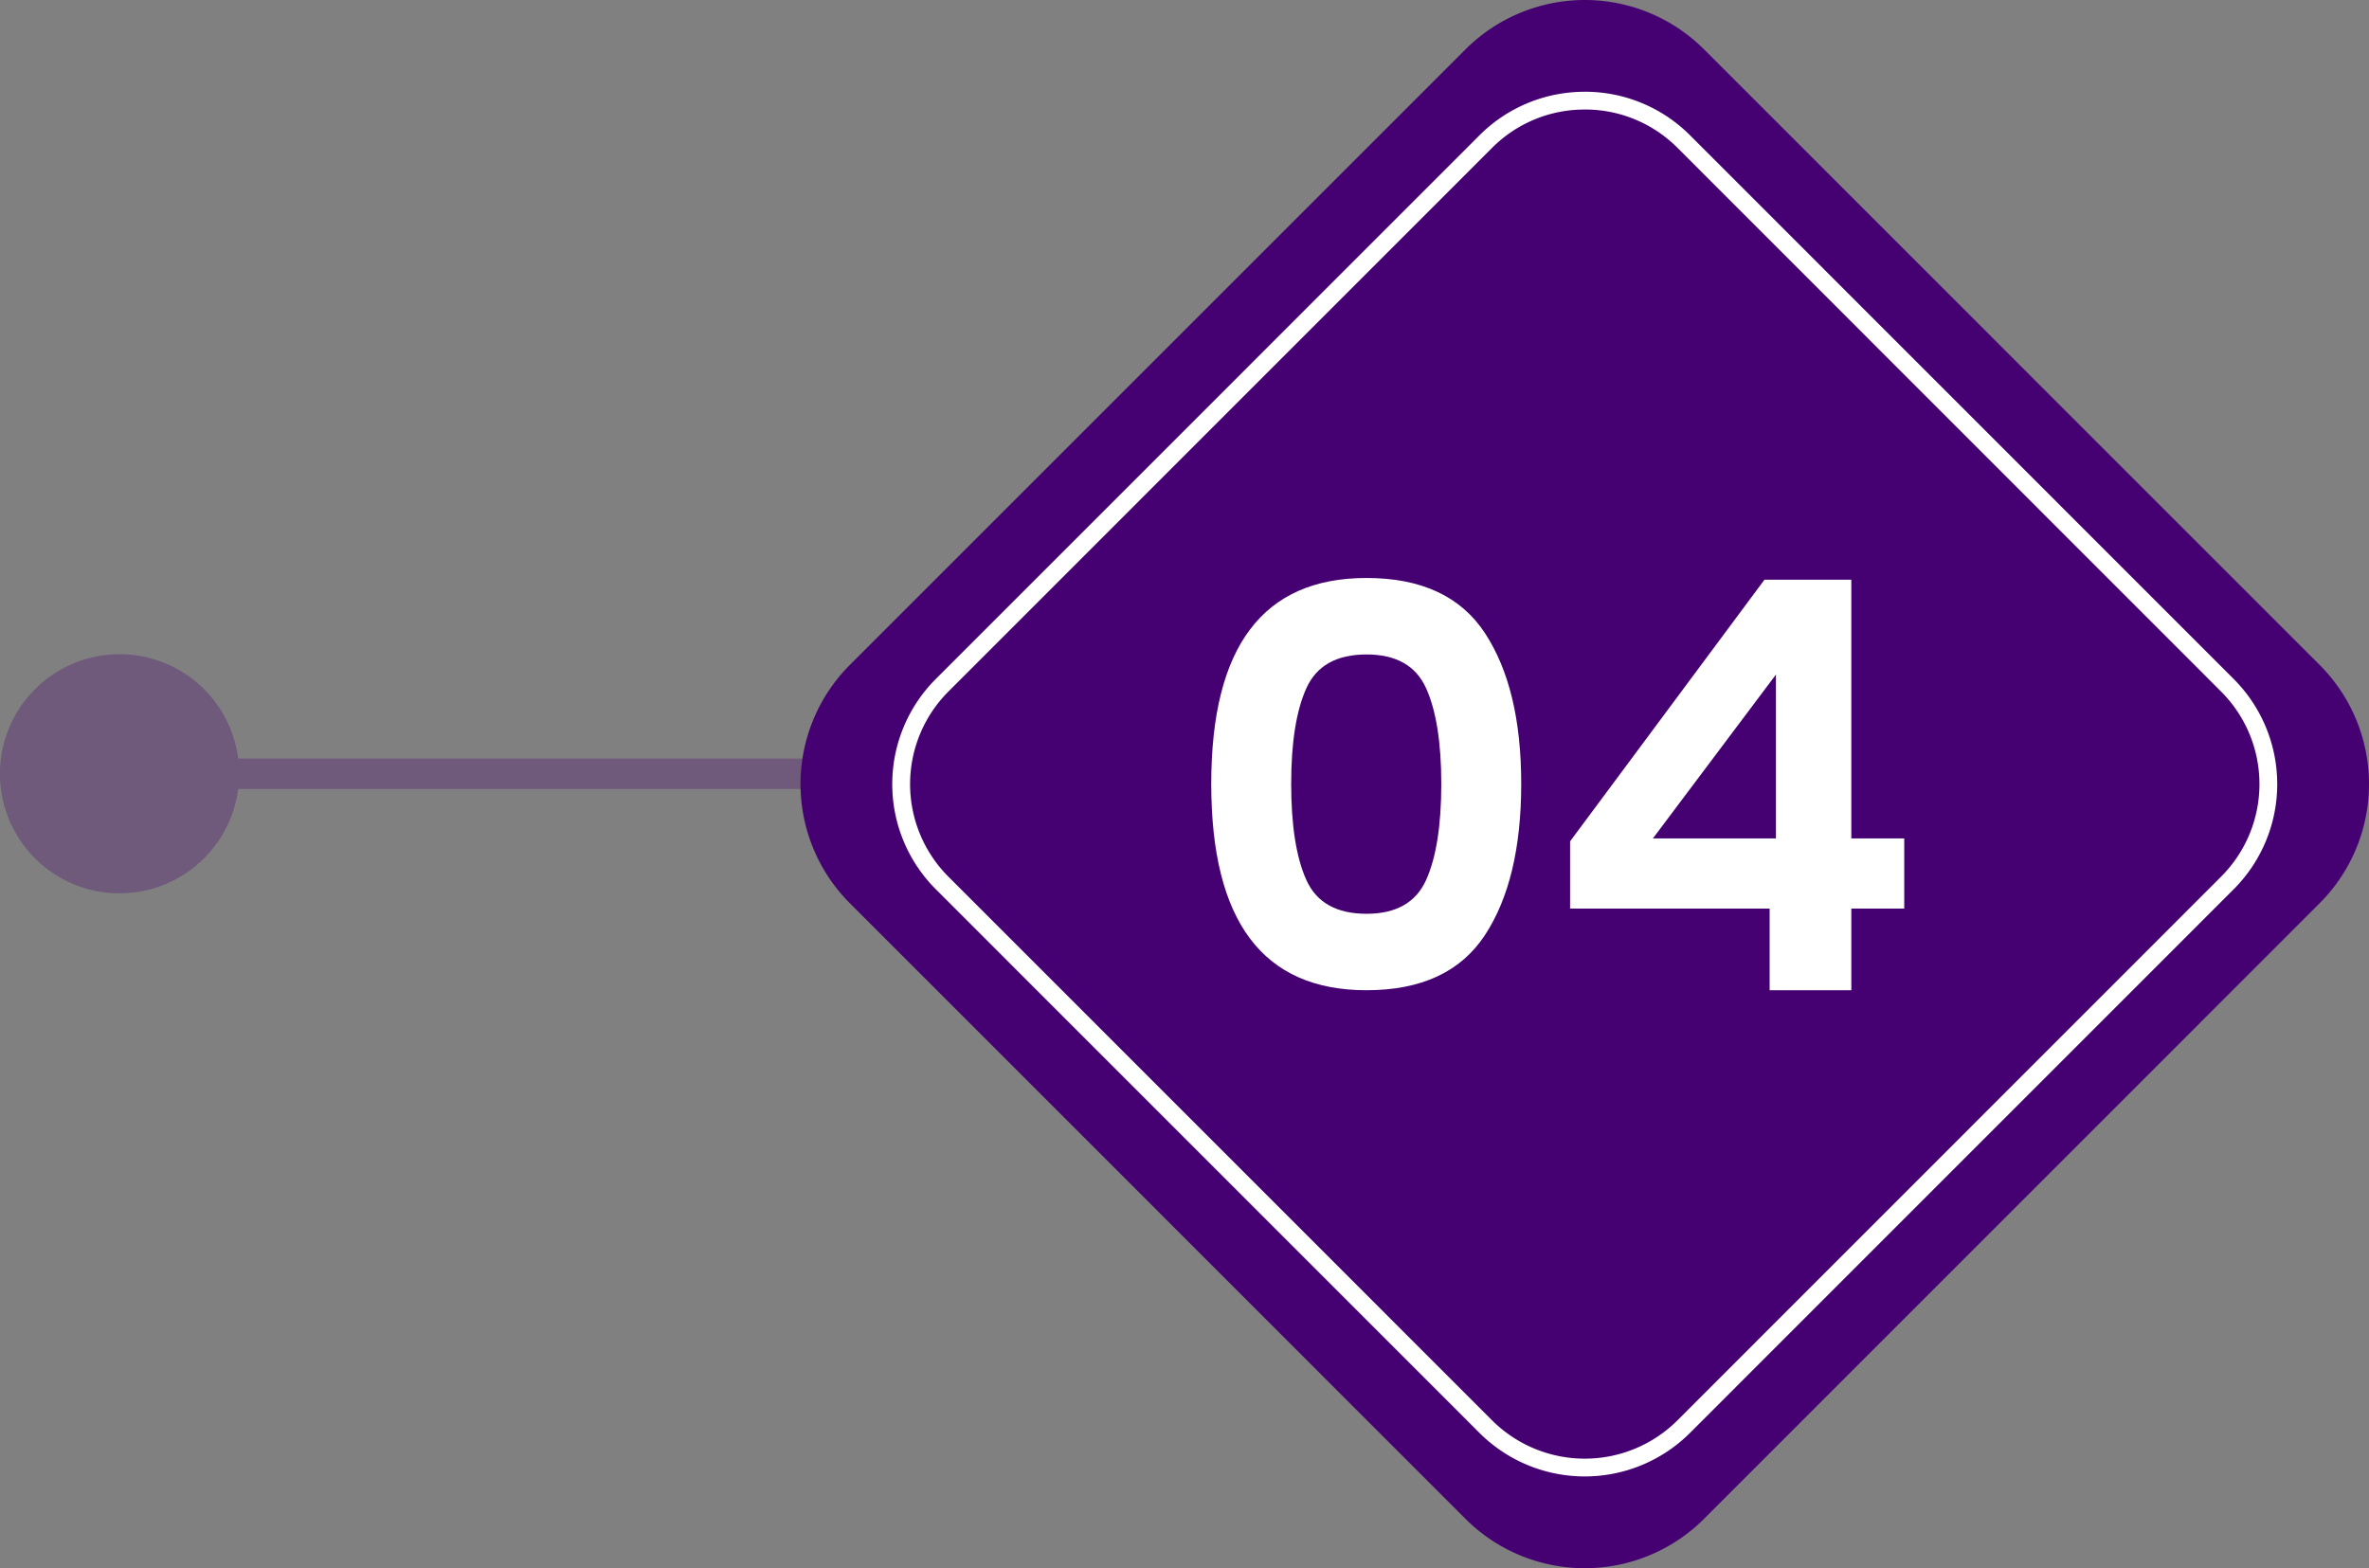
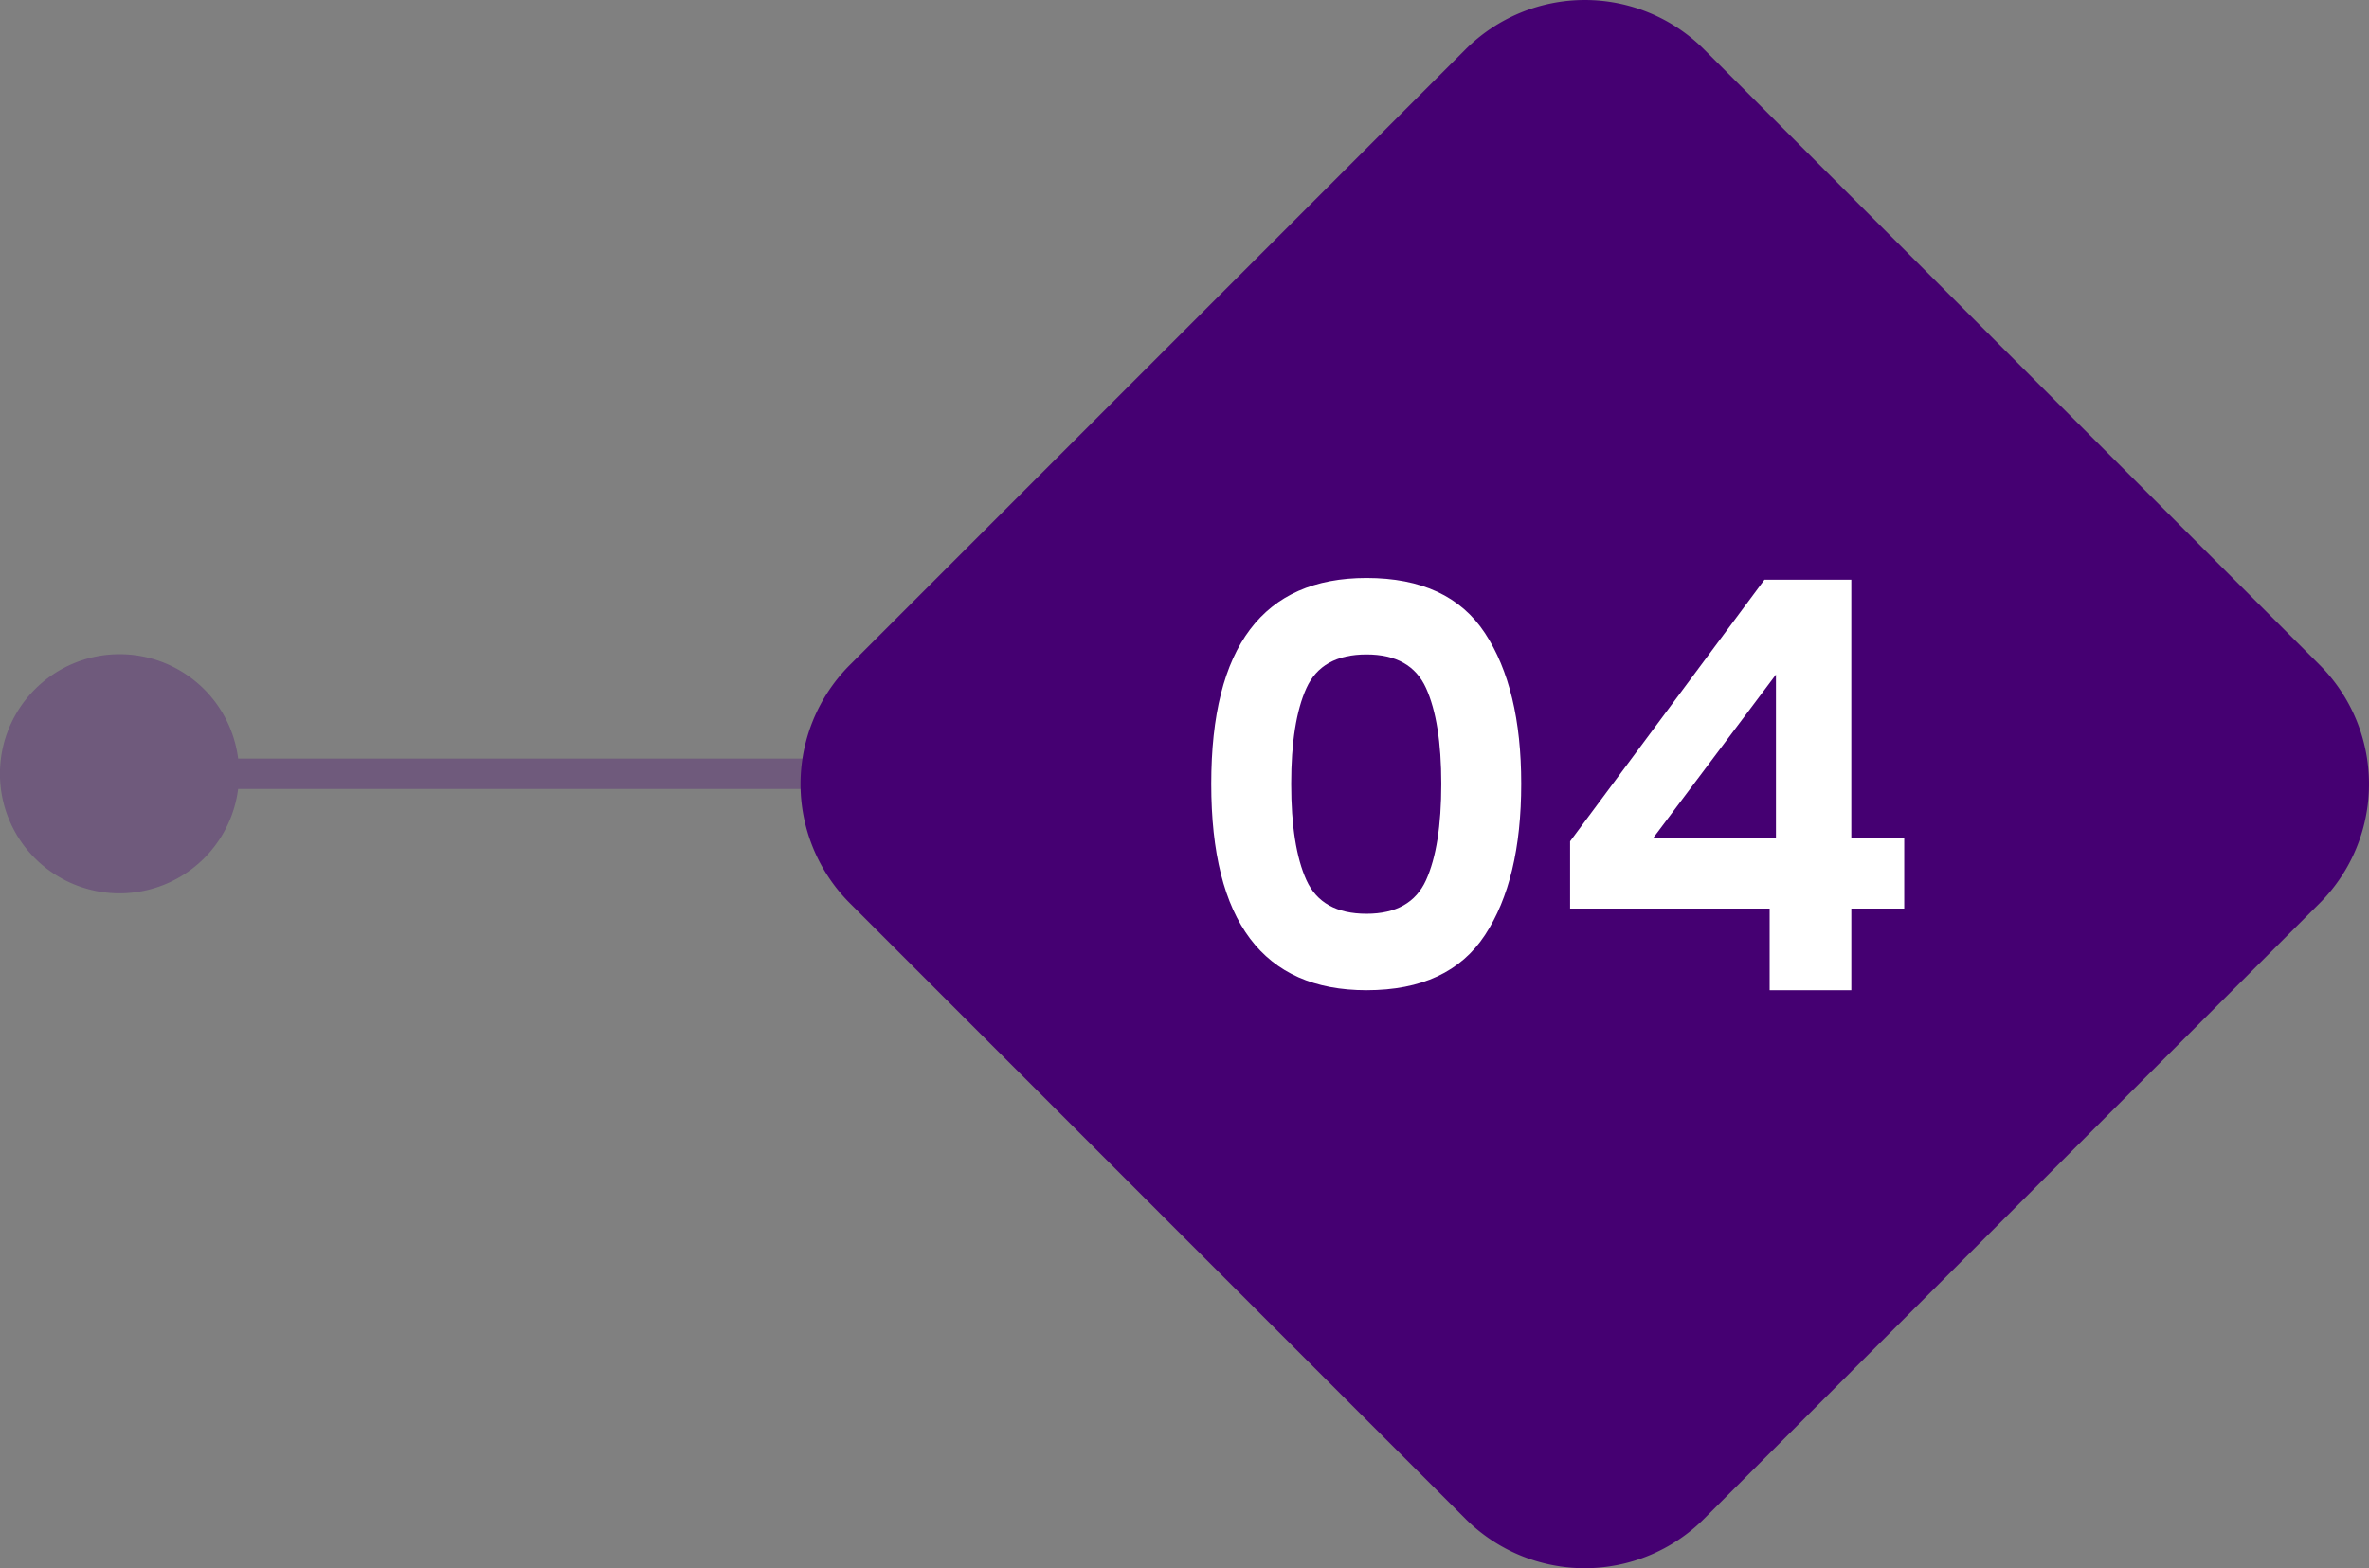
<svg xmlns="http://www.w3.org/2000/svg" width="321.309" height="212.736" viewBox="0 0 321.309 212.736">
  <rect x="0" y="0" width="321.309" height="212.736" fill="#808080" stroke="none" />
  <defs>
    <clipPath id="clip-path">
      <rect id="Rectangle_15614" data-name="Rectangle 15614" width="214.378" height="32.433" fill="#450072" />
    </clipPath>
  </defs>
  <g id="Group_56874" data-name="Group 56874" transform="translate(-980.729 -2011.734)">
    <g id="Group_56846" data-name="Group 56846">
      <g id="Group_56841" data-name="Group 56841" transform="translate(980.729 2100.482)" opacity="0.3">
        <g id="Group_1699" data-name="Group 1699" transform="translate(0)">
          <g id="Group_1698" data-name="Group 1698" clip-path="url(#clip-path)">
            <path id="Path_1445" data-name="Path 1445" d="M14.694,20.071a2.051,2.051,0,0,0,2.052,2.061H212.855a2.061,2.061,0,0,0,0-4.122H16.746a2.051,2.051,0,0,0-2.052,2.061" transform="translate(-0.536 -3.853)" fill="#450072" />
            <path id="Path_1446" data-name="Path 1446" d="M52.445,16.334A16.217,16.217,0,1,0,68.662,32.551,16.2,16.2,0,0,0,52.445,16.334" transform="translate(-36.234 -16.333)" fill="#450072" />
          </g>
        </g>
      </g>
      <path id="Path_62361" data-name="Path 62361" d="M221.09,105.947a22.858,22.858,0,0,1,0,32.336l-83.5,83.515a22.884,22.884,0,0,1-32.336,0L21.753,138.283a22.867,22.867,0,0,1,0-32.336l83.505-83.505a22.884,22.884,0,0,1,32.336,0Z" transform="translate(1074.248 1995.982)" fill="#450072" />
-       <path id="Path_62362" data-name="Path 62362" d="M110.273,19.454a17.669,17.669,0,0,1,12.577,5.2L196.568,98.4a17.746,17.746,0,0,1,0,25.126L122.85,197.266a17.8,17.8,0,0,1-25.155,0L23.968,123.529a17.769,17.769,0,0,1,0-25.126L97.7,24.657a17.668,17.668,0,0,1,12.577-5.2m0-2.413a20.157,20.157,0,0,0-14.286,5.907L22.26,96.695a20.175,20.175,0,0,0,0,28.543l73.727,73.737a20.216,20.216,0,0,0,28.562,0l73.727-73.737a20.175,20.175,0,0,0,0-28.543L124.549,22.948a20.119,20.119,0,0,0-14.276-5.907" transform="translate(1085.4 2007.137)" fill="#fff" />
    </g>
    <g id="Group_56869" data-name="Group 56869" transform="translate(5274.402 17070.398)">
      <path id="Path_62386" data-name="Path 62386" d="M142.609,193.664q0-27.923,21.059-27.924,11.154,0,16.069,7.487t4.914,20.437q0,13.027-4.914,20.514t-16.069,7.488q-21.06,0-21.059-28m31.2,0q0-8.424-2.067-12.987t-8.074-4.563q-6.082,0-8.15,4.563t-2.067,12.987q0,8.5,2.067,13.064t8.15,4.564q6.006,0,8.074-4.564t2.067-13.064" transform="translate(-4272 -15146)" fill="#fff" />
      <path id="Path_62387" data-name="Path 62387" d="M191.28,210.59v-9.126l26.363-35.49h11.779v35.1H236.6v9.516h-7.176v11.076H218.346V210.59ZM219.2,178.844l-16.692,22.23H219.2Z" transform="translate(-4272 -15146)" fill="#fff" />
    </g>
  </g>
</svg>